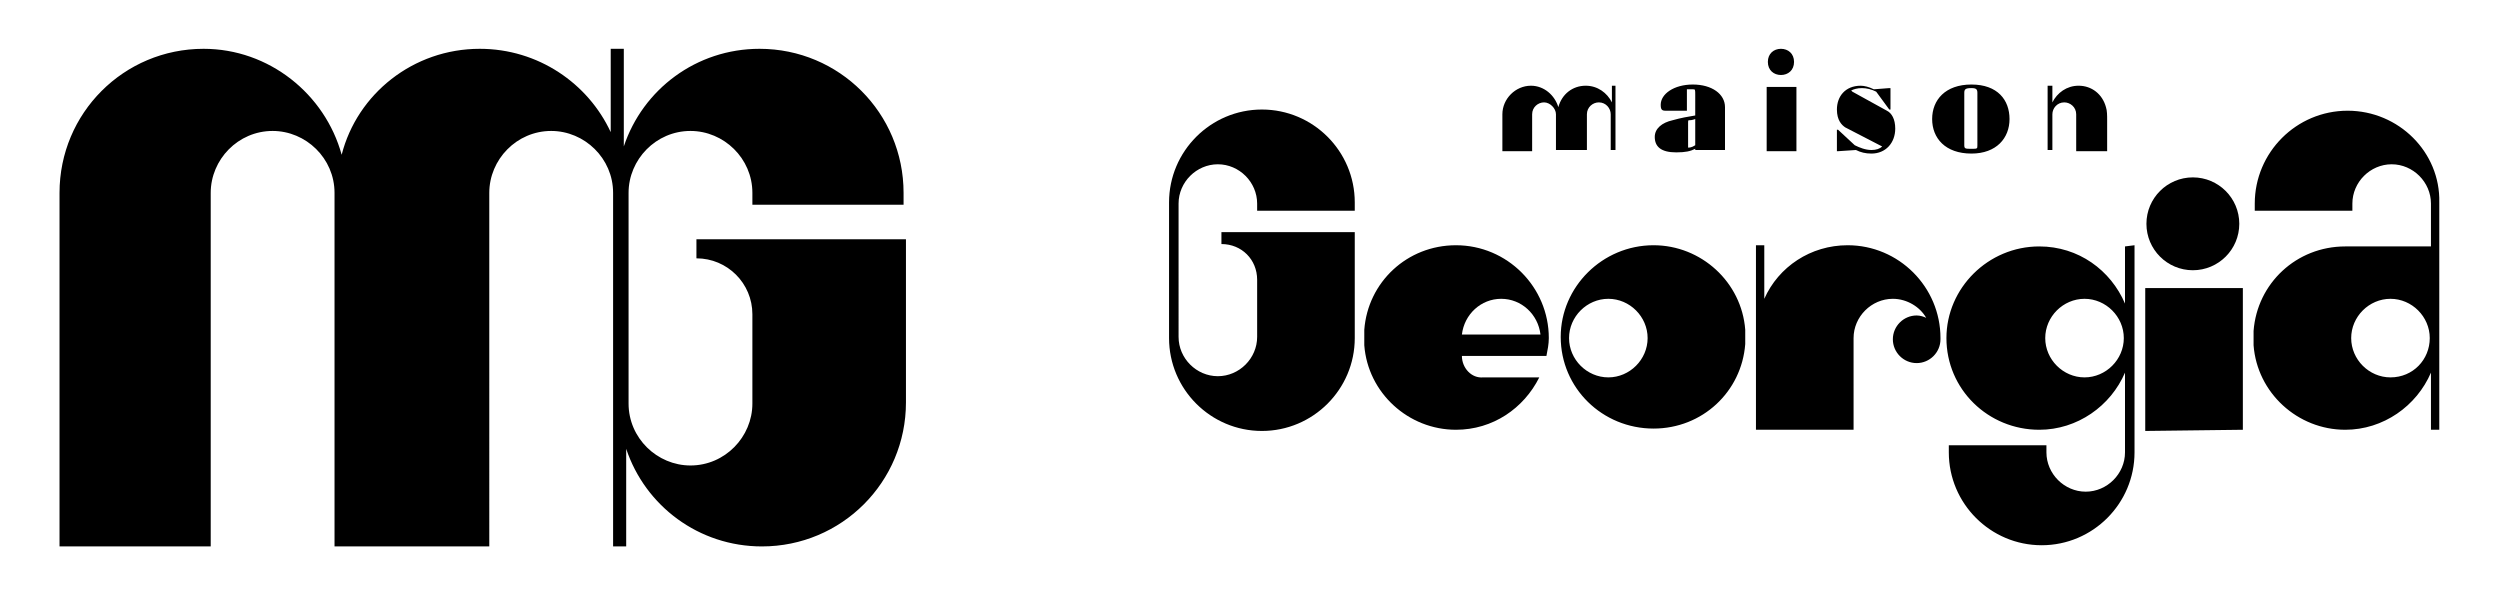
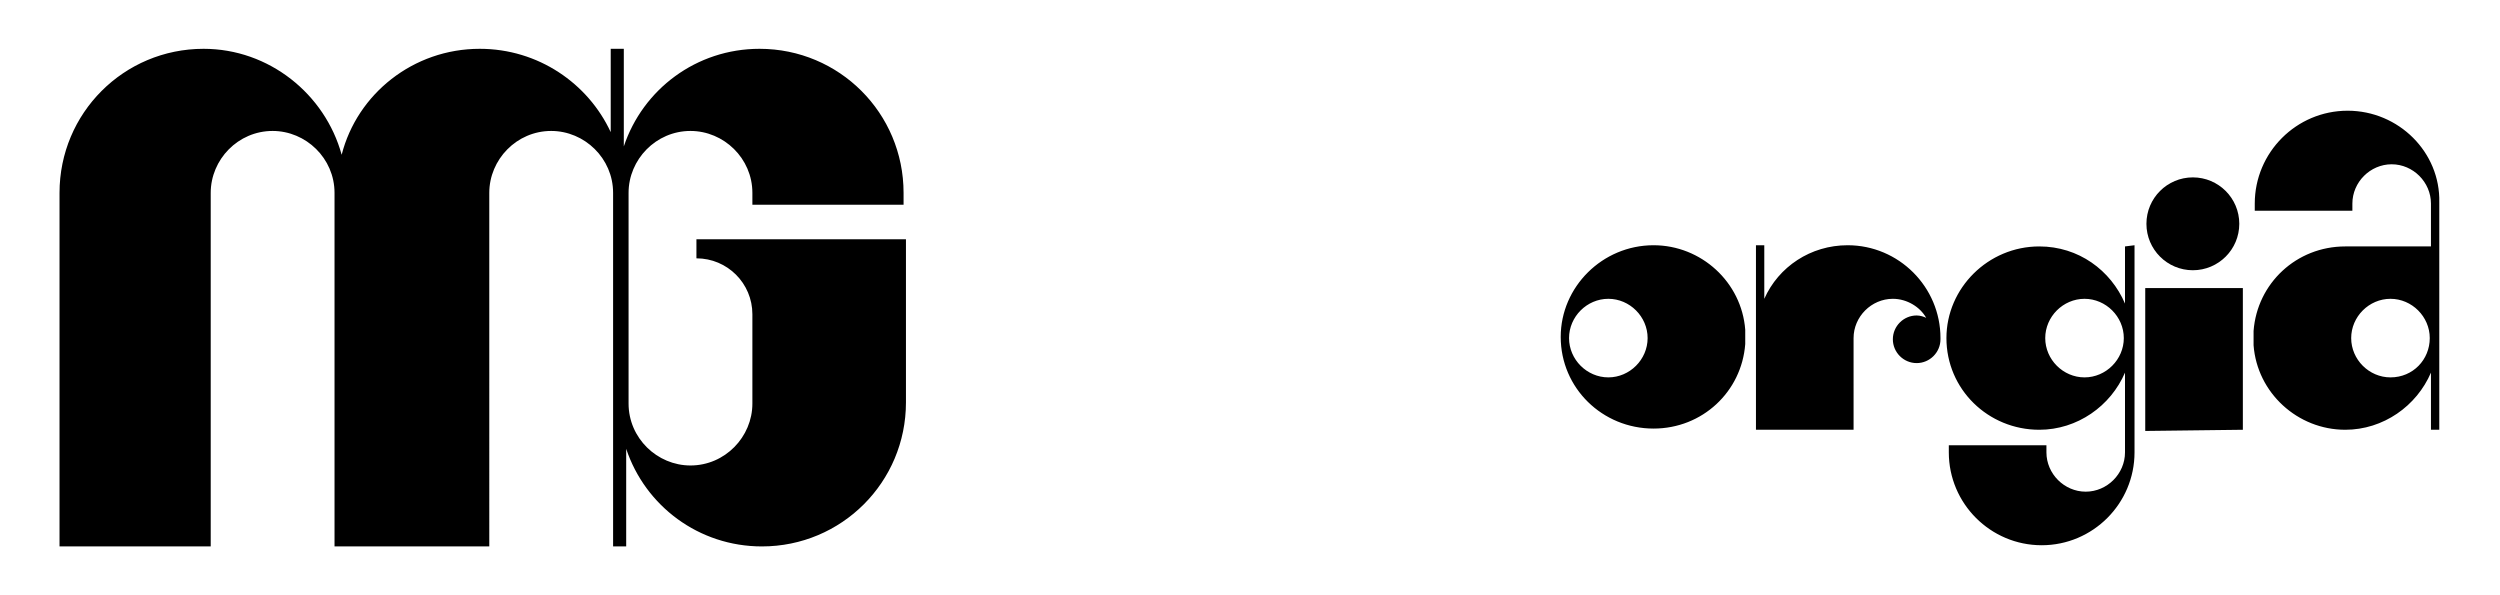
<svg xmlns="http://www.w3.org/2000/svg" viewBox="0 0 210 50" style="enable-background:new 0 0 210 50" xml:space="preserve">
  <path d="M75.9 17.2v-1c0-6.7-5.4-12.1-12.1-12.1-5.3 0-9.8 3.4-11.4 8.2V4.1h-1.1v7c-1.9-4.1-6.1-7-11-7-5.6 0-10.3 3.8-11.6 8.9-1.4-5.1-6.1-8.9-11.6-8.9C10.4 4.1 5 9.5 5 16.2v29.7h12.7V16.2c0-2.8 2.3-5.2 5.2-5.2 2.8 0 5.2 2.3 5.2 5.2v29.7h13V16.2c0-2.8 2.3-5.2 5.2-5.2 2.8 0 5.2 2.3 5.2 5.2v29.7h1.1v-8.2c1.6 4.8 6.1 8.2 11.4 8.2 6.7 0 12.1-5.4 12.1-12.1V20.1H58.5v1.6c2.6 0 4.7 2.1 4.7 4.7v7.5c0 2.8-2.3 5.2-5.2 5.2-2.8 0-5.2-2.3-5.2-5.2V16.2c0-2.8 2.3-5.2 5.2-5.2 2.8 0 5.2 2.3 5.2 5.2v1h12.7zM163 28.4c0-4.3-3.5-7.8-7.8-7.8-3.1 0-5.8 1.8-7 4.5v-4.5h-.7v15.5h8.2V28.4c0-1.8 1.5-3.3 3.3-3.3 1.2 0 2.3.7 2.8 1.6-.2-.1-.5-.2-.8-.2-1.1 0-2 .9-2 2s.9 2 2 2 2-.9 2-2v-.1zM146.6 27.7c-.3-4-3.7-7.1-7.7-7.1-4.3 0-7.8 3.5-7.8 7.7 0 4.3 3.5 7.7 7.8 7.7 4.1 0 7.4-3.1 7.7-7.1v.1V27.7zm-11.5 4c-1.8 0-3.3-1.5-3.3-3.3 0-1.8 1.5-3.3 3.3-3.3s3.3 1.5 3.3 3.3c0 1.8-1.5 3.3-3.3 3.3zM123.1 29.9c.1 0 .1 0 0 0h5.9-5.9zM197.2 9.3c-4.3 0-7.8 3.5-7.8 7.8v.6h8.2v-.6c0-1.8 1.5-3.3 3.3-3.3 1.8 0 3.3 1.5 3.3 3.3v3.6H197c-4.1 0-7.4 3.1-7.7 7.1V29c.3 4 3.7 7.1 7.7 7.1 3.2 0 6-2 7.2-4.8v4.8h.7V17c.1-4.2-3.4-7.7-7.7-7.7zm3.6 22.4c-1.8 0-3.3-1.5-3.3-3.3 0-1.8 1.5-3.3 3.3-3.3 1.8 0 3.3 1.5 3.3 3.3 0 1.8-1.4 3.3-3.3 3.3zM178.5 20.7v4.8c-1.2-2.8-3.9-4.8-7.2-4.8-4.3 0-7.8 3.5-7.8 7.7 0 4.3 3.5 7.7 7.8 7.7 3.2 0 6-2 7.2-4.8V38c0 1.8-1.5 3.3-3.3 3.3-1.8 0-3.3-1.5-3.3-3.3v-.6h-8.2v.6c0 4.3 3.5 7.8 7.8 7.8s7.8-3.5 7.8-7.8V20.6l-.8.1zm-3.4 11c-1.8 0-3.3-1.5-3.3-3.3 0-1.8 1.5-3.3 3.3-3.3 1.8 0 3.3 1.5 3.3 3.3 0 1.8-1.5 3.3-3.3 3.3zM180.2 36.2v-12h8.2v11.9z" />
  <circle cx="184.2" cy="18.8" r="3.9" />
-   <path d="M113.8 17.7V17c0-4.3-3.5-7.8-7.8-7.8s-7.8 3.5-7.8 7.8v11.4c0 4.3 3.5 7.8 7.8 7.8s7.8-3.5 7.8-7.8v-8.9h-11.2v1c1.7 0 3 1.3 3 3v4.8c0 1.8-1.5 3.3-3.3 3.3-1.8 0-3.3-1.5-3.3-3.3V17.1c0-1.8 1.5-3.3 3.3-3.3 1.8 0 3.3 1.5 3.3 3.3v.6h8.2zM122.8 29.9H129.9c.1-.5.2-1 .2-1.5h-.2.2c0-4.3-3.5-7.8-7.8-7.8-4.1 0-7.4 3.1-7.7 7.1V29c.3 4 3.7 7.1 7.7 7.1 3.1 0 5.7-1.8 7-4.4h-4.7c-1 .1-1.8-.8-1.8-1.8zm3.3-4.8c1.7 0 3.1 1.3 3.3 3h-6.6c.2-1.7 1.6-3 3.3-3z" />
  <g>
-     <path d="M142.4 12.5c-.4.2-.8.3-1.6.3-1.3 0-1.8-.5-1.8-1.3 0-.7.6-1.2 1.5-1.4.7-.2 1.3-.3 1.9-.4V8c0-.5 0-.5-.2-.5h-.5v1.8h-1.8c-.3 0-.4-.1-.4-.5 0-.9 1.1-1.7 2.7-1.7s2.7.8 2.7 1.9v3.6h-2.5v-.1zm-.6-.1c.1 0 .3 0 .6-.2V10c-.3.1-.4.1-.5.1-.1 0-.1 0-.1.3v2c-.1 0-.1 0 0 0zM150.9 12.7h-2.5V7.3h2.5v5.4zm-2.4-7.5c0-.7.5-1.1 1.1-1.1.6 0 1.1.4 1.1 1.1 0 .7-.5 1.1-1.1 1.1-.6 0-1.1-.4-1.1-1.1zM157.6 7.7c-.4-.2-.8-.3-1.2-.3-.4 0-.7.1-.9.2l.1.1 2.9 1.6c.4.2.7.7.7 1.5 0 1.2-.8 2.1-2 2.1-.5 0-.9-.1-1.3-.3l-1.5.1h-.1v-1.8h.1l1.4 1.3c.4.2.9.4 1.4.4.4 0 .7-.1.9-.3l-.2-.1-2.9-1.5c-.3-.2-.7-.6-.7-1.5 0-1.1.7-2 2-2 .3 0 .7.1 1.1.3l1.3-.1h.1v1.8h-.1l-1.1-1.5zM165.6 7.1c2.2 0 3.2 1.3 3.2 2.9 0 1.6-1.1 2.9-3.2 2.9-2.2 0-3.3-1.3-3.3-2.9 0-1.6 1.1-2.9 3.3-2.9zm-.6.7v4.4c0 .3.1.3.6.3s.5 0 .5-.3V7.8c0-.3-.1-.4-.5-.4-.5 0-.6.1-.6.4zM135.4 7.2v1.4c-.4-.8-1.2-1.4-2.2-1.4-1.1 0-2 .7-2.3 1.8-.3-1-1.2-1.8-2.3-1.8-1.3 0-2.4 1.1-2.4 2.4v3.1h2.5V9.6c0-.6.5-1 1-1s1 .5 1 1v3h2.6v-3c0-.6.5-1 1-1 .6 0 1 .5 1 1v3h.4V7.2h-.3zM172.4 7.2v1.4c.4-.8 1.2-1.4 2.2-1.4 1.1 0 2 .7 2.3 1.8.1.3.1.7.1 1.1v2.6h-2.6V9.6c0-.6-.5-1-1-1-.6 0-1 .5-1 1v3h-.4V7.2h.4z" />
-   </g>
+     </g>
</svg>